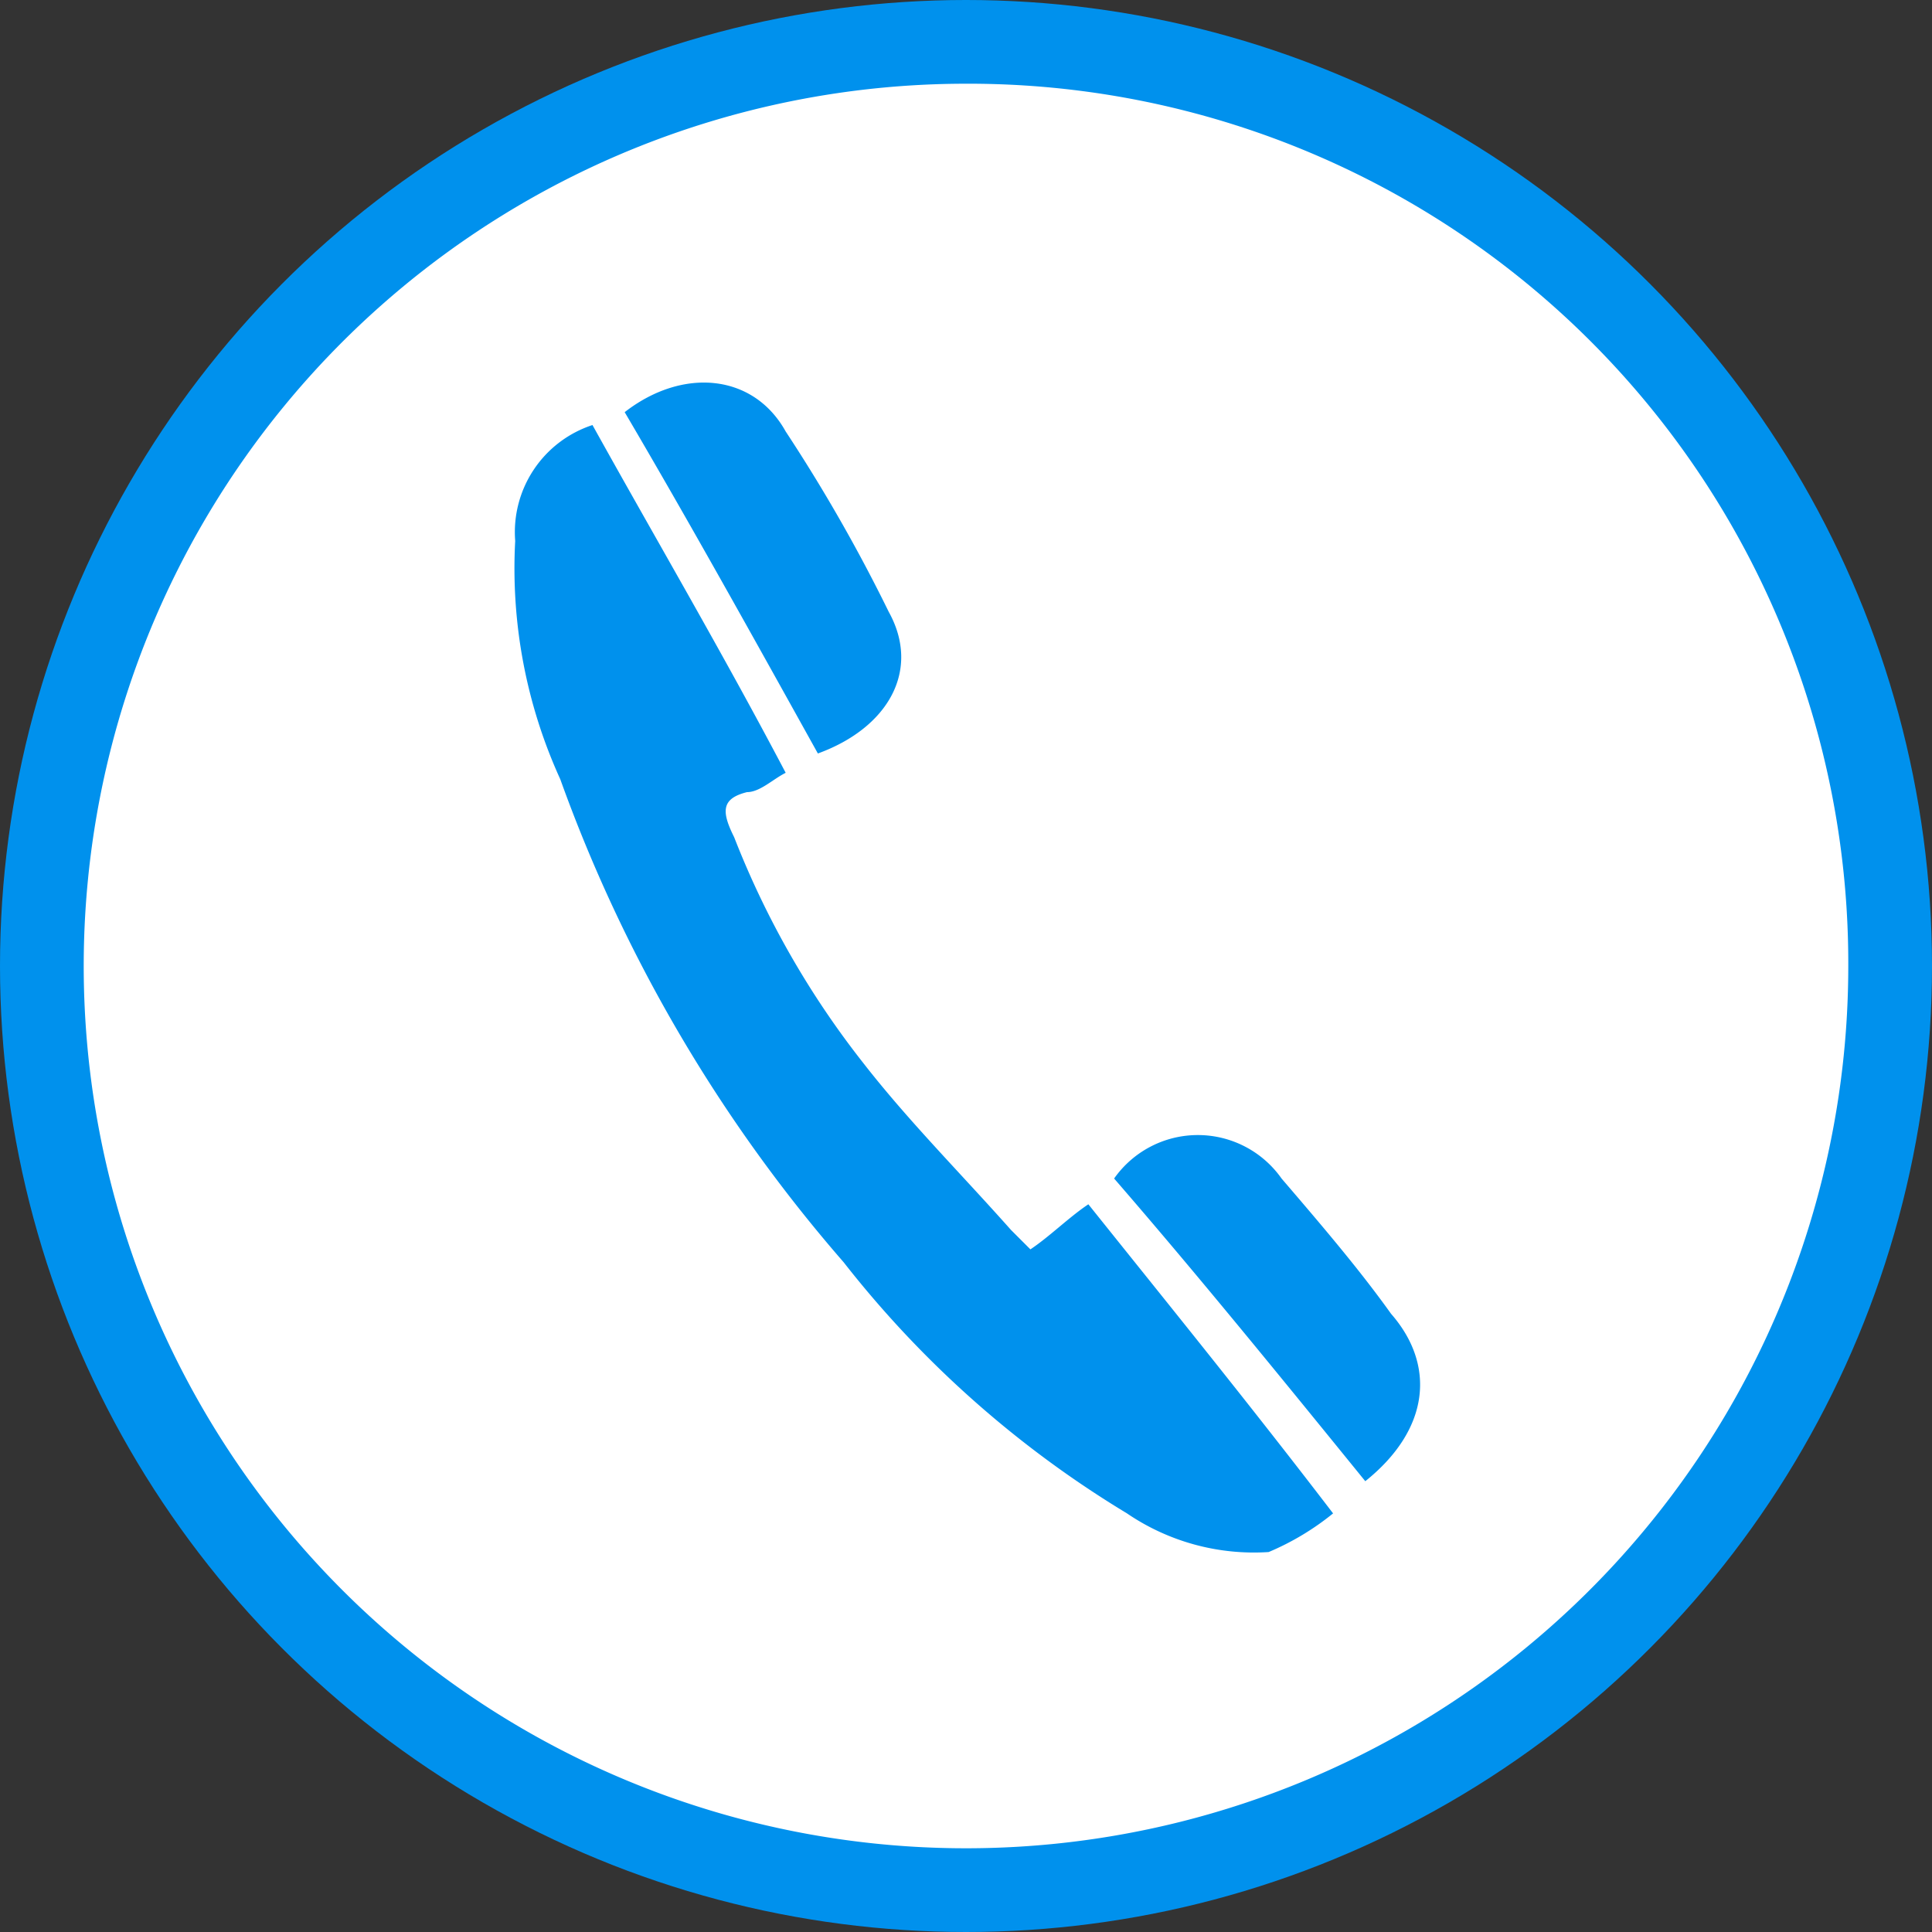
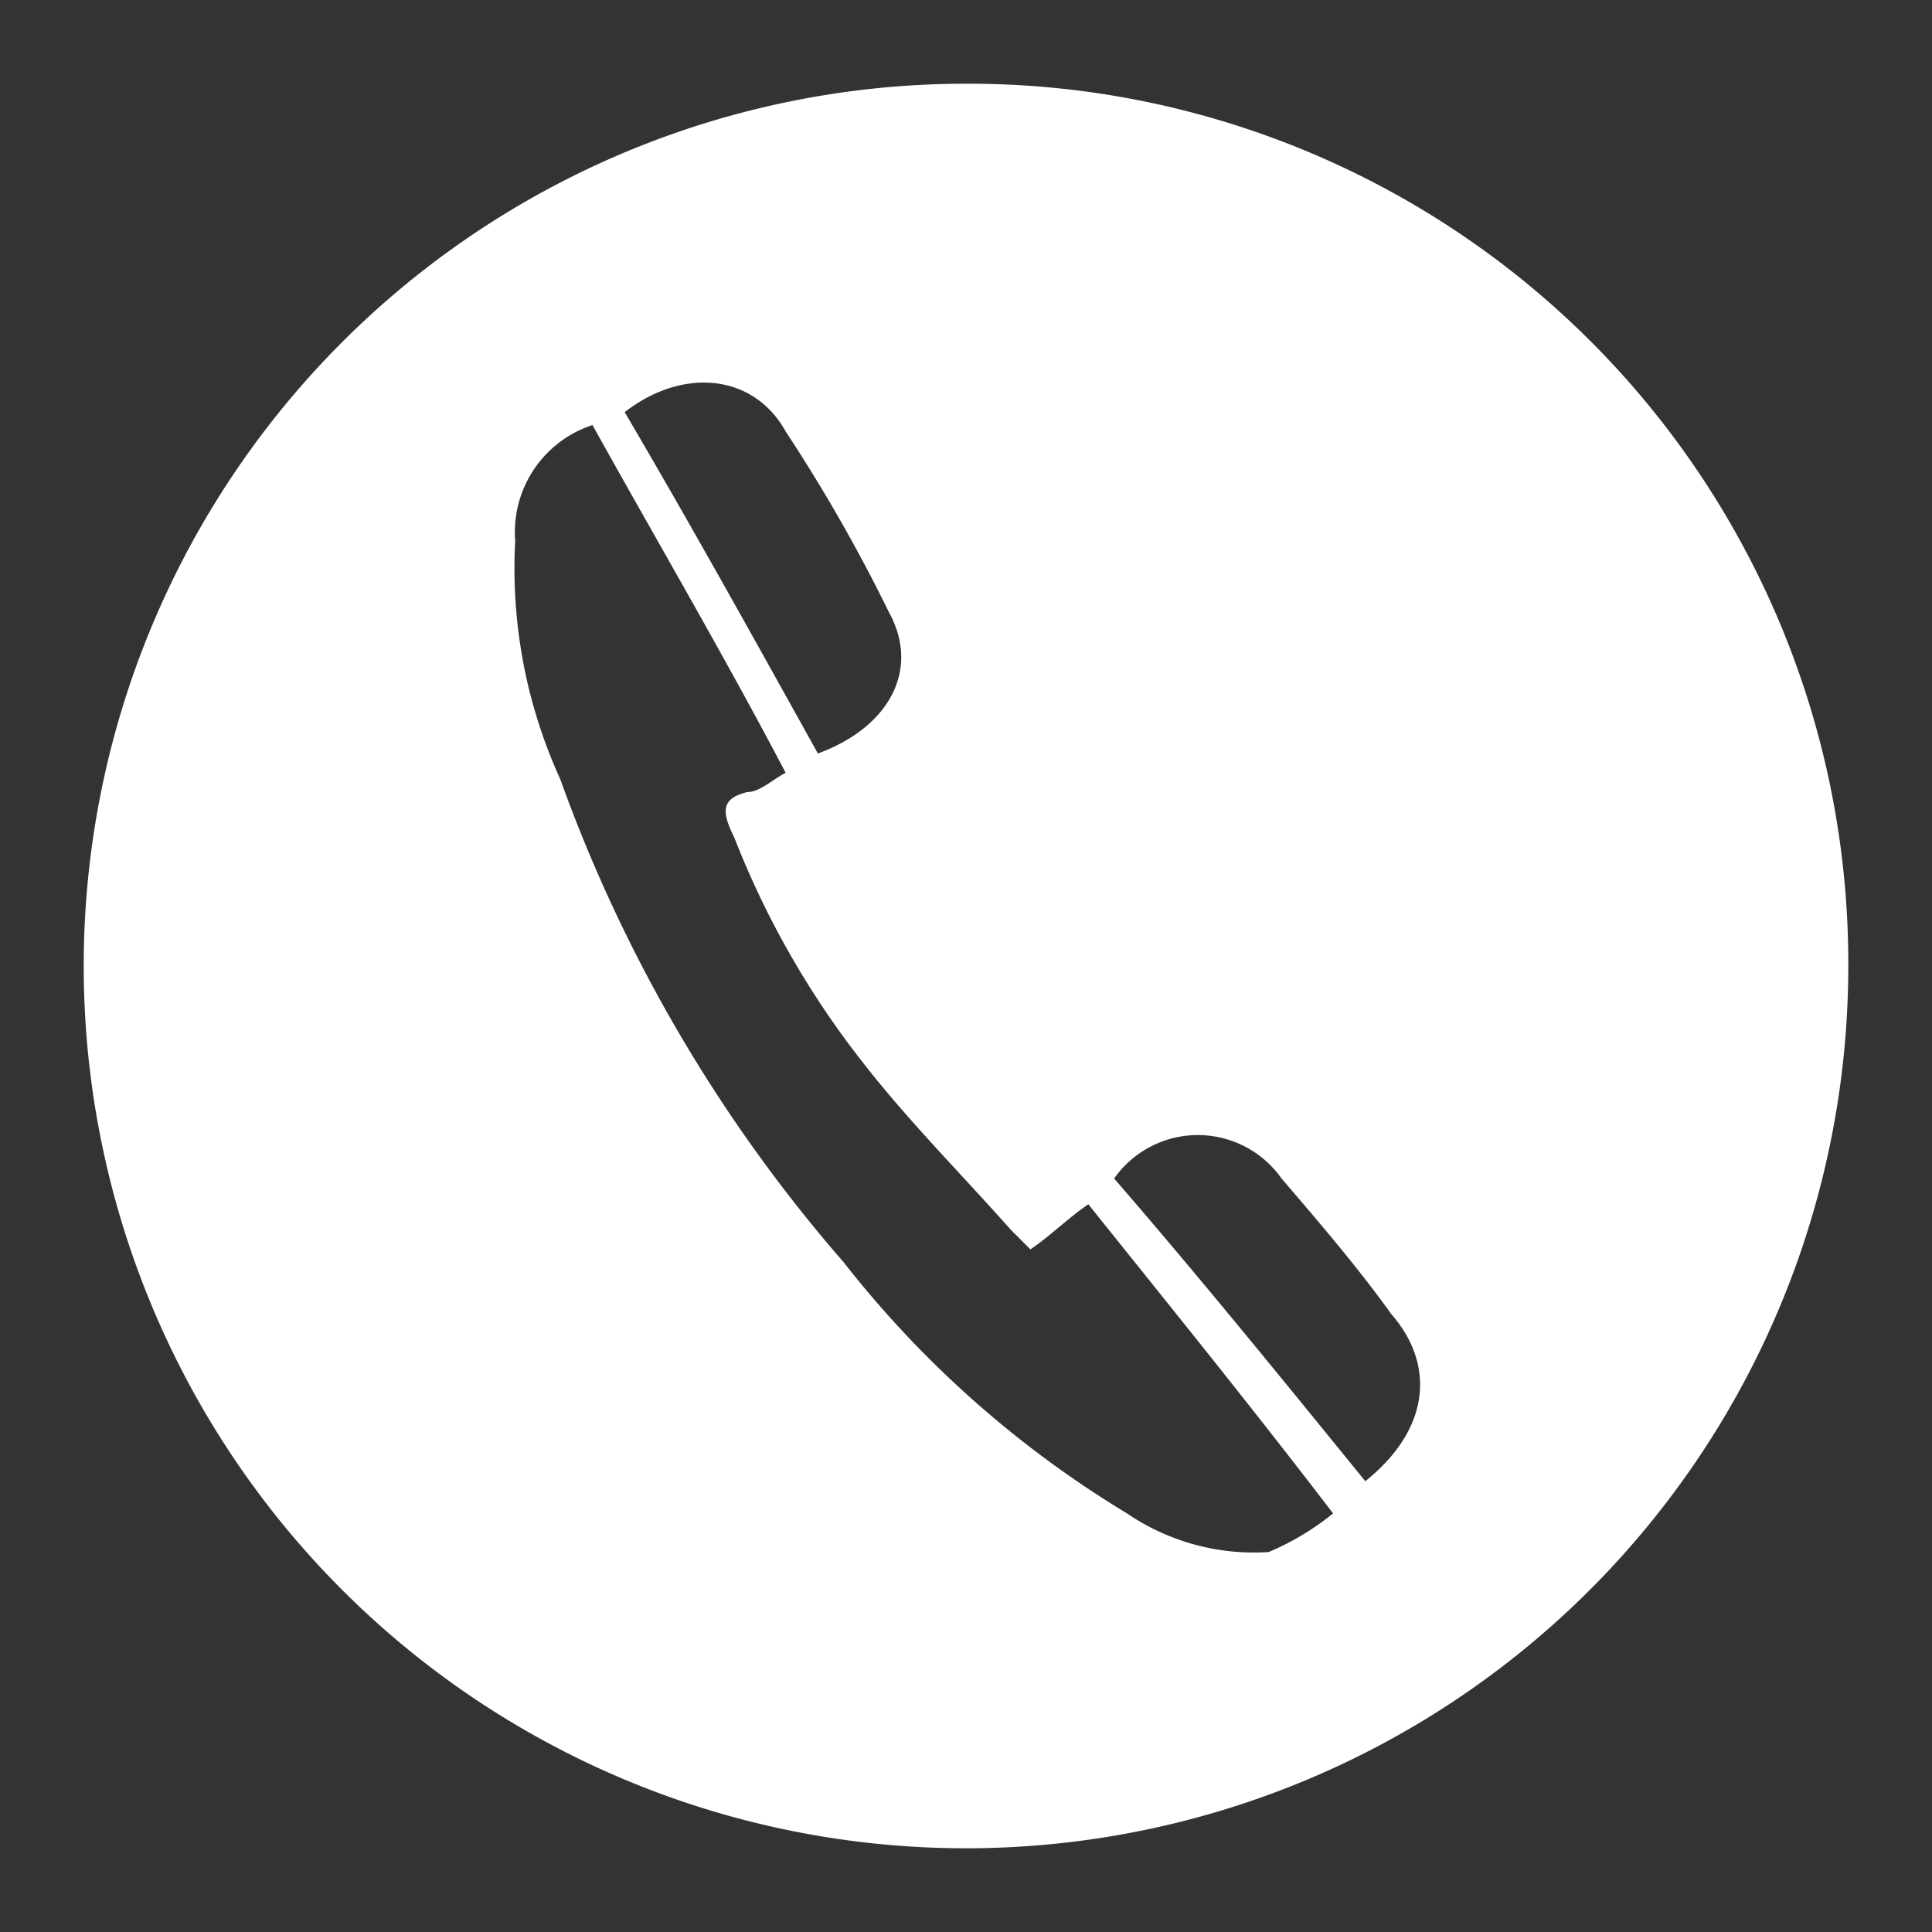
<svg xmlns="http://www.w3.org/2000/svg" viewBox="938 1384 60 60">
  <rect x="938" y="1384" width="60" height="60" fill="#333333" stroke="none" />
  <defs>
    <style>.a{fill:#0091ed;}.b{fill:#fff;}</style>
  </defs>
  <g transform="translate(938 1384)">
-     <ellipse class="a" cx="30" cy="30" rx="30" ry="30" />
    <g transform="translate(2.6 2.6)">
      <path class="b" d="M28.7,1.3A27.4,27.4,0,1,0,56.1,28.7,27.314,27.314,0,0,0,28.7,1.3ZM23.1,12.1a50.863,50.863,0,0,1,3.2,5.6c1,1.8,0,3.6-2.2,4.4-2-3.6-4-7.2-6-10.6C19.9,10.1,22.1,10.3,23.1,12.1Zm17,33.6a8.238,8.238,0,0,1-2,1.2,7,7,0,0,1-4.4-1.2,32.526,32.526,0,0,1-8.8-7.8,47.082,47.082,0,0,1-8.8-15,15.773,15.773,0,0,1-1.4-7.4,3.5,3.5,0,0,1,2.4-3.6c2,3.6,4,7,6,10.8-.4.2-.8.6-1.2.6-.8.2-.8.6-.4,1.4a27.432,27.432,0,0,0,4,7c1.4,1.8,3,3.4,4.6,5.2l.6.6c.6-.4,1.2-1,1.8-1.4,2.4,3,5,6.2,7.6,9.6Zm1-1c-2.6-3.2-5.2-6.4-7.8-9.4a3.179,3.179,0,0,1,5.2,0c1.2,1.4,2.4,2.8,3.4,4.2C43.3,41.1,43.1,43.1,41.1,44.7Z" transform="translate(-1.3 -1.3)" />
    </g>
  </g>
</svg>